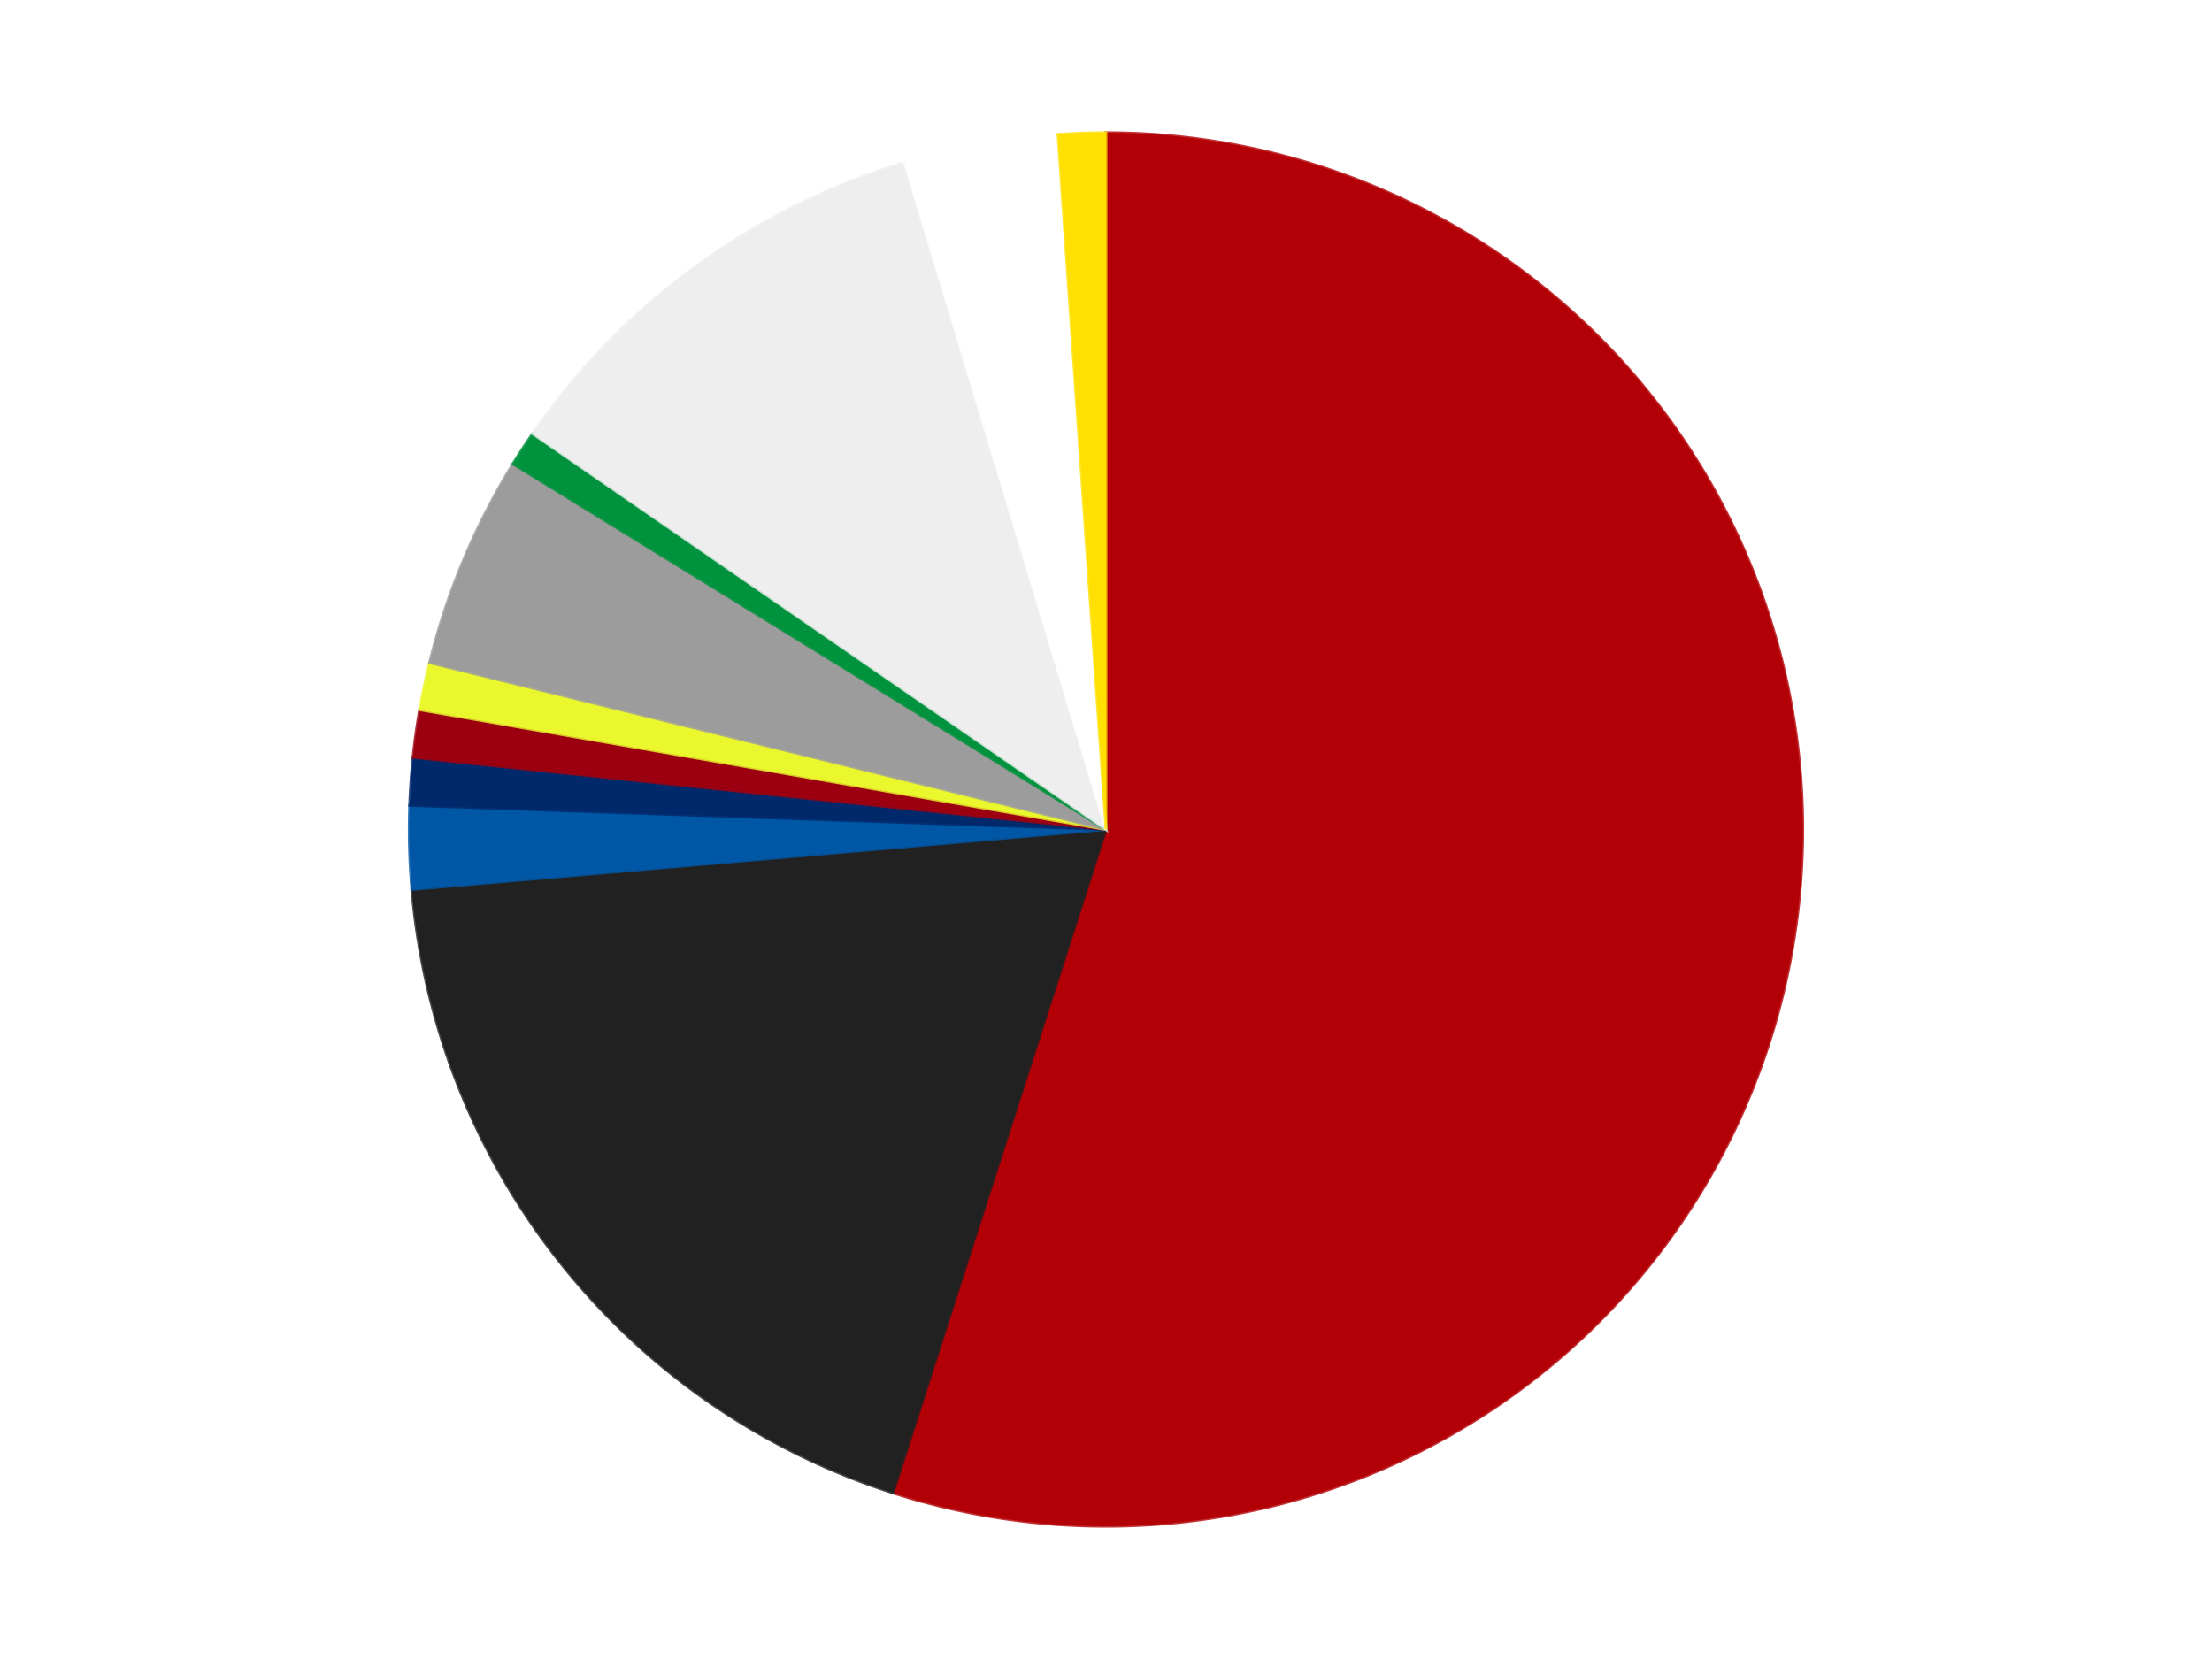
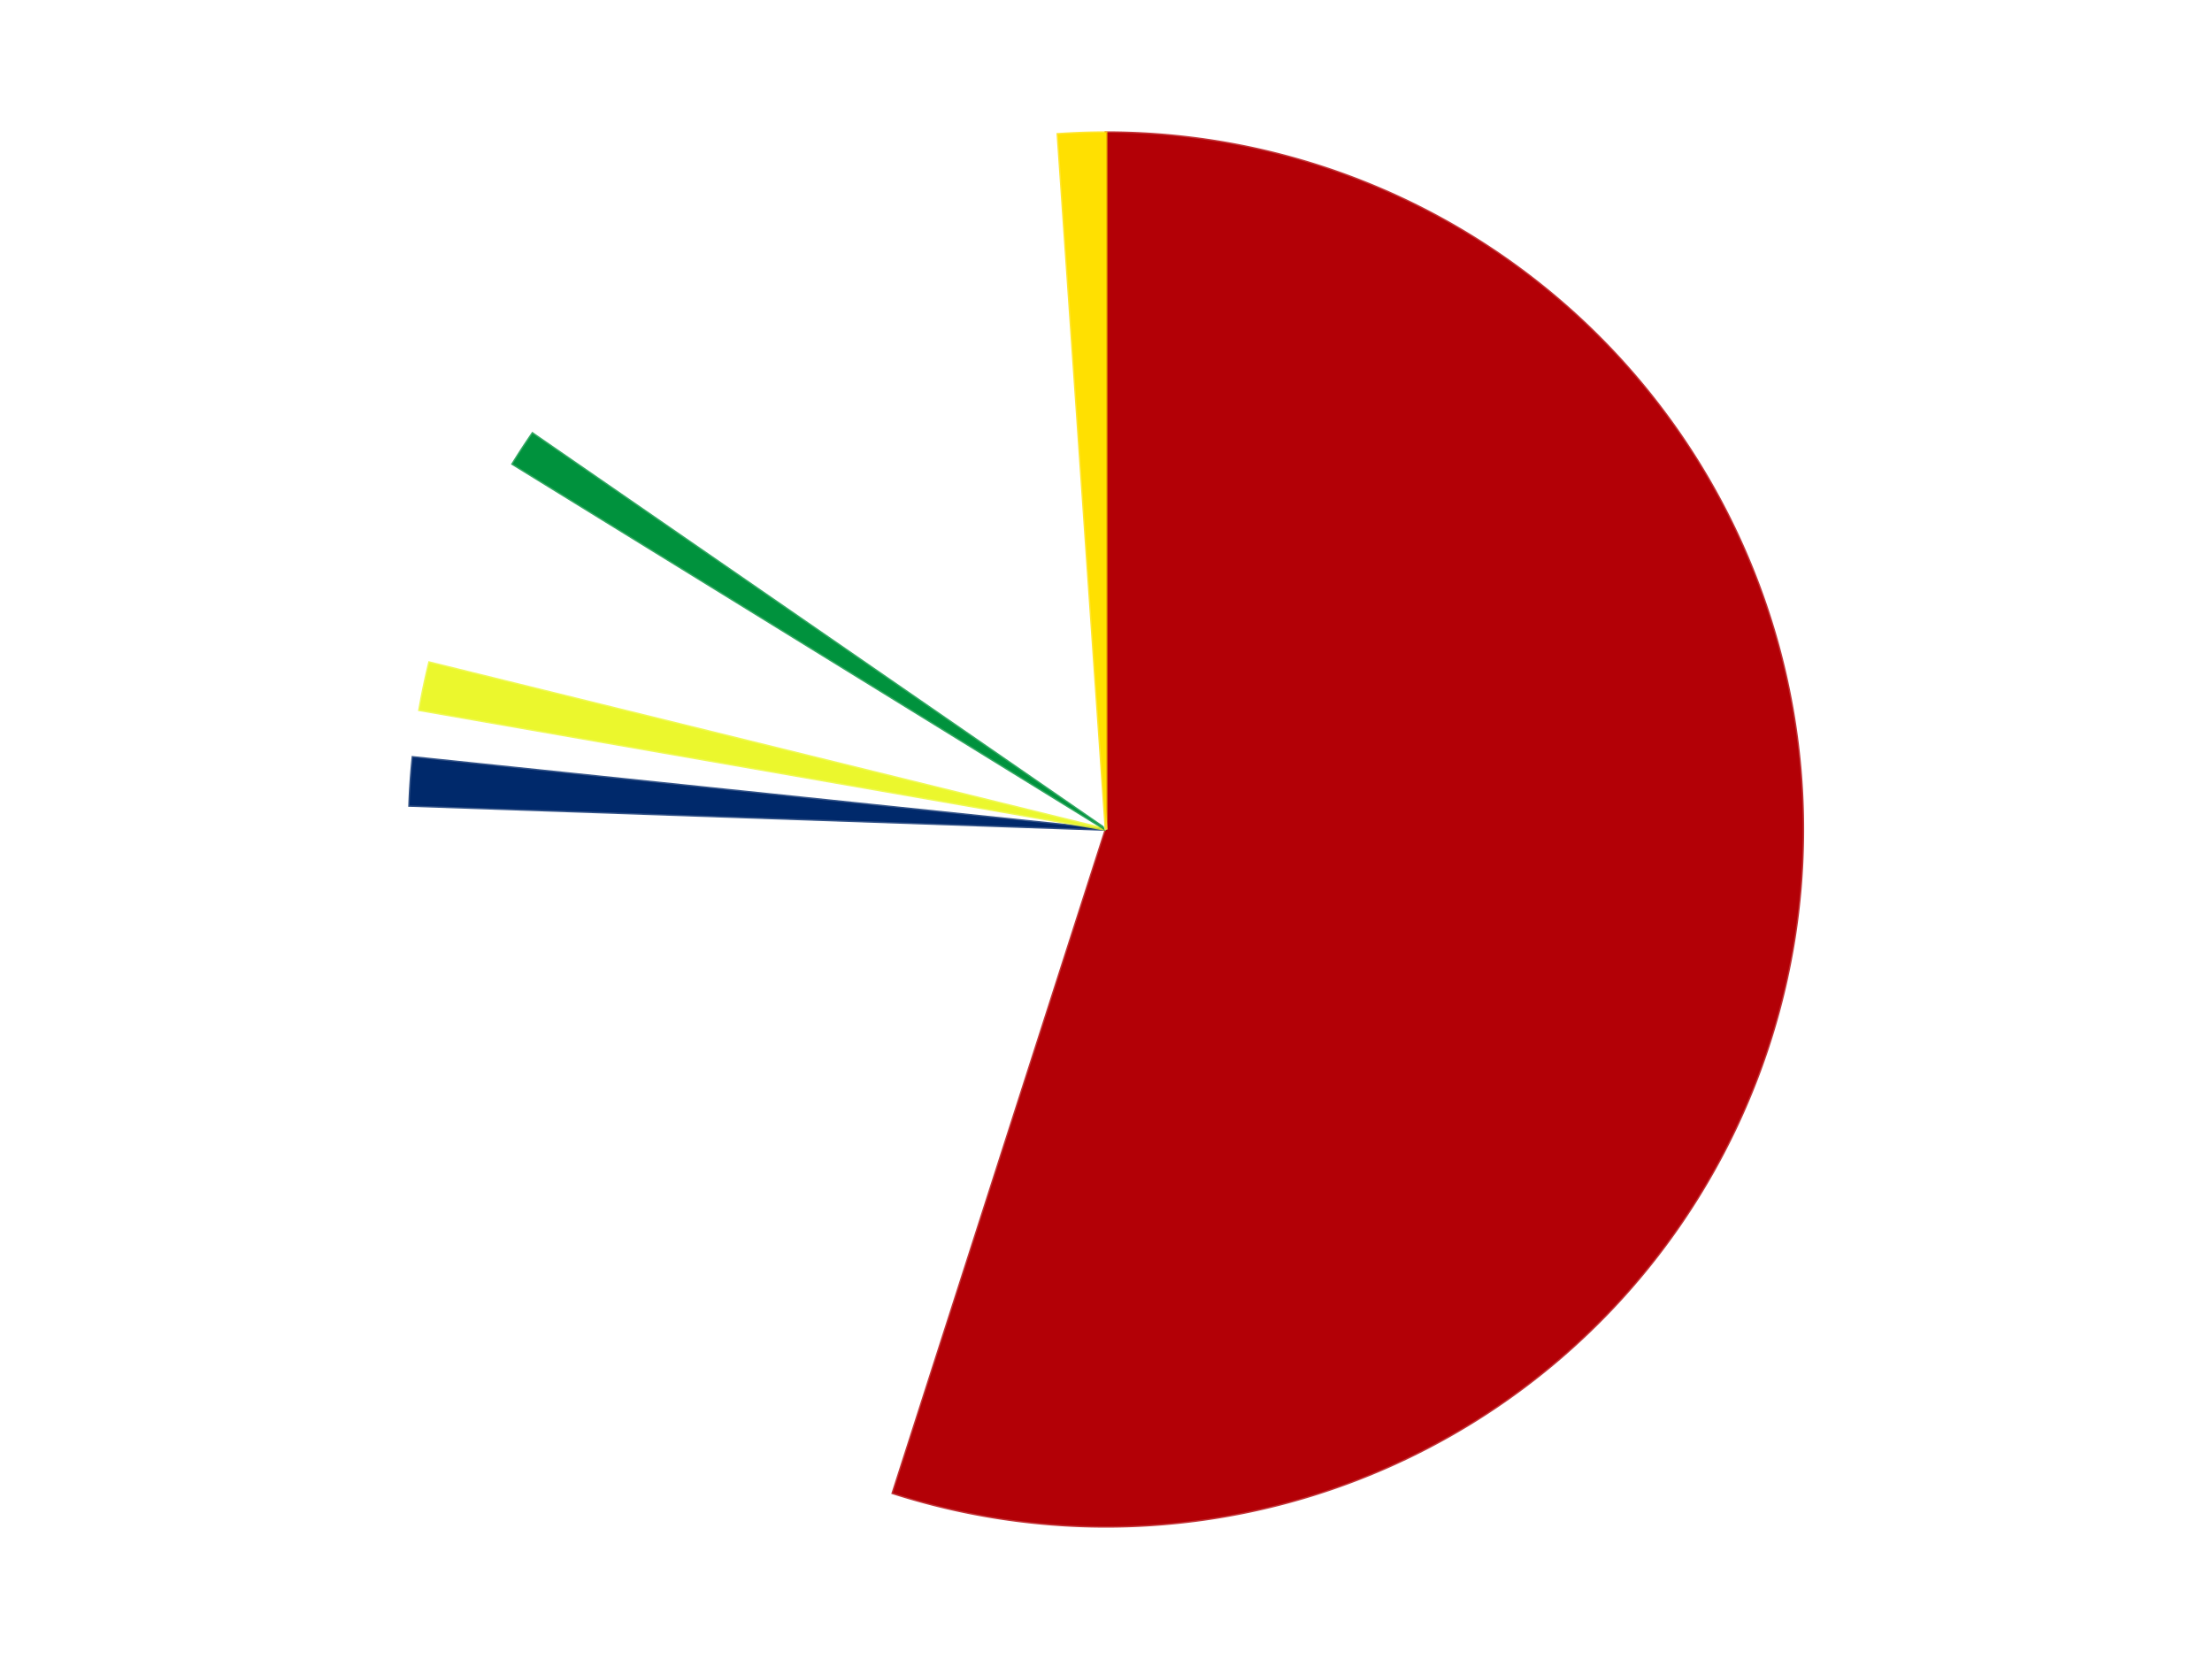
<svg xmlns="http://www.w3.org/2000/svg" xmlns:xlink="http://www.w3.org/1999/xlink" id="chart-d43c1bc7-fcf8-41db-9fcd-382d39542dd1" class="pygal-chart" viewBox="0 0 800 600">
  <defs>
    <style type="text/css">#chart-d43c1bc7-fcf8-41db-9fcd-382d39542dd1{-webkit-user-select:none;-webkit-font-smoothing:antialiased;font-family:Consolas,"Liberation Mono",Menlo,Courier,monospace}#chart-d43c1bc7-fcf8-41db-9fcd-382d39542dd1 .title{font-family:Consolas,"Liberation Mono",Menlo,Courier,monospace;font-size:16px}#chart-d43c1bc7-fcf8-41db-9fcd-382d39542dd1 .legends .legend text{font-family:Consolas,"Liberation Mono",Menlo,Courier,monospace;font-size:14px}#chart-d43c1bc7-fcf8-41db-9fcd-382d39542dd1 .axis text{font-family:Consolas,"Liberation Mono",Menlo,Courier,monospace;font-size:10px}#chart-d43c1bc7-fcf8-41db-9fcd-382d39542dd1 .axis text.major{font-family:Consolas,"Liberation Mono",Menlo,Courier,monospace;font-size:10px}#chart-d43c1bc7-fcf8-41db-9fcd-382d39542dd1 .text-overlay text.value{font-family:Consolas,"Liberation Mono",Menlo,Courier,monospace;font-size:16px}#chart-d43c1bc7-fcf8-41db-9fcd-382d39542dd1 .text-overlay text.label{font-family:Consolas,"Liberation Mono",Menlo,Courier,monospace;font-size:10px}#chart-d43c1bc7-fcf8-41db-9fcd-382d39542dd1 .tooltip{font-family:Consolas,"Liberation Mono",Menlo,Courier,monospace;font-size:14px}#chart-d43c1bc7-fcf8-41db-9fcd-382d39542dd1 text.no_data{font-family:Consolas,"Liberation Mono",Menlo,Courier,monospace;font-size:64px}
#chart-d43c1bc7-fcf8-41db-9fcd-382d39542dd1{background-color:transparent}#chart-d43c1bc7-fcf8-41db-9fcd-382d39542dd1 path,#chart-d43c1bc7-fcf8-41db-9fcd-382d39542dd1 line,#chart-d43c1bc7-fcf8-41db-9fcd-382d39542dd1 rect,#chart-d43c1bc7-fcf8-41db-9fcd-382d39542dd1 circle{-webkit-transition:150ms;-moz-transition:150ms;transition:150ms}#chart-d43c1bc7-fcf8-41db-9fcd-382d39542dd1 .graph &gt; .background{fill:transparent}#chart-d43c1bc7-fcf8-41db-9fcd-382d39542dd1 .plot &gt; .background{fill:transparent}#chart-d43c1bc7-fcf8-41db-9fcd-382d39542dd1 .graph{fill:rgba(0,0,0,.87)}#chart-d43c1bc7-fcf8-41db-9fcd-382d39542dd1 text.no_data{fill:rgba(0,0,0,1)}#chart-d43c1bc7-fcf8-41db-9fcd-382d39542dd1 .title{fill:rgba(0,0,0,1)}#chart-d43c1bc7-fcf8-41db-9fcd-382d39542dd1 .legends .legend text{fill:rgba(0,0,0,.87)}#chart-d43c1bc7-fcf8-41db-9fcd-382d39542dd1 .legends .legend:hover text{fill:rgba(0,0,0,1)}#chart-d43c1bc7-fcf8-41db-9fcd-382d39542dd1 .axis .line{stroke:rgba(0,0,0,1)}#chart-d43c1bc7-fcf8-41db-9fcd-382d39542dd1 .axis .guide.line{stroke:rgba(0,0,0,.54)}#chart-d43c1bc7-fcf8-41db-9fcd-382d39542dd1 .axis .major.line{stroke:rgba(0,0,0,.87)}#chart-d43c1bc7-fcf8-41db-9fcd-382d39542dd1 .axis text.major{fill:rgba(0,0,0,1)}#chart-d43c1bc7-fcf8-41db-9fcd-382d39542dd1 .axis.y .guides:hover .guide.line,#chart-d43c1bc7-fcf8-41db-9fcd-382d39542dd1 .line-graph .axis.x .guides:hover .guide.line,#chart-d43c1bc7-fcf8-41db-9fcd-382d39542dd1 .stackedline-graph .axis.x .guides:hover .guide.line,#chart-d43c1bc7-fcf8-41db-9fcd-382d39542dd1 .xy-graph .axis.x .guides:hover .guide.line{stroke:rgba(0,0,0,1)}#chart-d43c1bc7-fcf8-41db-9fcd-382d39542dd1 .axis .guides:hover text{fill:rgba(0,0,0,1)}#chart-d43c1bc7-fcf8-41db-9fcd-382d39542dd1 .reactive{fill-opacity:1.0;stroke-opacity:.8;stroke-width:1}#chart-d43c1bc7-fcf8-41db-9fcd-382d39542dd1 .ci{stroke:rgba(0,0,0,.87)}#chart-d43c1bc7-fcf8-41db-9fcd-382d39542dd1 .reactive.active,#chart-d43c1bc7-fcf8-41db-9fcd-382d39542dd1 .active .reactive{fill-opacity:0.6;stroke-opacity:.9;stroke-width:4}#chart-d43c1bc7-fcf8-41db-9fcd-382d39542dd1 .ci .reactive.active{stroke-width:1.5}#chart-d43c1bc7-fcf8-41db-9fcd-382d39542dd1 .series text{fill:rgba(0,0,0,1)}#chart-d43c1bc7-fcf8-41db-9fcd-382d39542dd1 .tooltip rect{fill:transparent;stroke:rgba(0,0,0,1);-webkit-transition:opacity 150ms;-moz-transition:opacity 150ms;transition:opacity 150ms}#chart-d43c1bc7-fcf8-41db-9fcd-382d39542dd1 .tooltip .label{fill:rgba(0,0,0,.87)}#chart-d43c1bc7-fcf8-41db-9fcd-382d39542dd1 .tooltip .label{fill:rgba(0,0,0,.87)}#chart-d43c1bc7-fcf8-41db-9fcd-382d39542dd1 .tooltip .legend{font-size:.8em;fill:rgba(0,0,0,.54)}#chart-d43c1bc7-fcf8-41db-9fcd-382d39542dd1 .tooltip .x_label{font-size:.6em;fill:rgba(0,0,0,1)}#chart-d43c1bc7-fcf8-41db-9fcd-382d39542dd1 .tooltip .xlink{font-size:.5em;text-decoration:underline}#chart-d43c1bc7-fcf8-41db-9fcd-382d39542dd1 .tooltip .value{font-size:1.5em}#chart-d43c1bc7-fcf8-41db-9fcd-382d39542dd1 .bound{font-size:.5em}#chart-d43c1bc7-fcf8-41db-9fcd-382d39542dd1 .max-value{font-size:.75em;fill:rgba(0,0,0,.54)}#chart-d43c1bc7-fcf8-41db-9fcd-382d39542dd1 .map-element{fill:transparent;stroke:rgba(0,0,0,.54) !important}#chart-d43c1bc7-fcf8-41db-9fcd-382d39542dd1 .map-element .reactive{fill-opacity:inherit;stroke-opacity:inherit}#chart-d43c1bc7-fcf8-41db-9fcd-382d39542dd1 .color-0,#chart-d43c1bc7-fcf8-41db-9fcd-382d39542dd1 .color-0 a:visited{stroke:#F44336;fill:#F44336}#chart-d43c1bc7-fcf8-41db-9fcd-382d39542dd1 .color-1,#chart-d43c1bc7-fcf8-41db-9fcd-382d39542dd1 .color-1 a:visited{stroke:#3F51B5;fill:#3F51B5}#chart-d43c1bc7-fcf8-41db-9fcd-382d39542dd1 .color-2,#chart-d43c1bc7-fcf8-41db-9fcd-382d39542dd1 .color-2 a:visited{stroke:#009688;fill:#009688}#chart-d43c1bc7-fcf8-41db-9fcd-382d39542dd1 .color-3,#chart-d43c1bc7-fcf8-41db-9fcd-382d39542dd1 .color-3 a:visited{stroke:#FFC107;fill:#FFC107}#chart-d43c1bc7-fcf8-41db-9fcd-382d39542dd1 .color-4,#chart-d43c1bc7-fcf8-41db-9fcd-382d39542dd1 .color-4 a:visited{stroke:#FF5722;fill:#FF5722}#chart-d43c1bc7-fcf8-41db-9fcd-382d39542dd1 .color-5,#chart-d43c1bc7-fcf8-41db-9fcd-382d39542dd1 .color-5 a:visited{stroke:#9C27B0;fill:#9C27B0}#chart-d43c1bc7-fcf8-41db-9fcd-382d39542dd1 .color-6,#chart-d43c1bc7-fcf8-41db-9fcd-382d39542dd1 .color-6 a:visited{stroke:#03A9F4;fill:#03A9F4}#chart-d43c1bc7-fcf8-41db-9fcd-382d39542dd1 .color-7,#chart-d43c1bc7-fcf8-41db-9fcd-382d39542dd1 .color-7 a:visited{stroke:#8BC34A;fill:#8BC34A}#chart-d43c1bc7-fcf8-41db-9fcd-382d39542dd1 .color-8,#chart-d43c1bc7-fcf8-41db-9fcd-382d39542dd1 .color-8 a:visited{stroke:#FF9800;fill:#FF9800}#chart-d43c1bc7-fcf8-41db-9fcd-382d39542dd1 .color-9,#chart-d43c1bc7-fcf8-41db-9fcd-382d39542dd1 .color-9 a:visited{stroke:#E91E63;fill:#E91E63}#chart-d43c1bc7-fcf8-41db-9fcd-382d39542dd1 .color-10,#chart-d43c1bc7-fcf8-41db-9fcd-382d39542dd1 .color-10 a:visited{stroke:#2196F3;fill:#2196F3}#chart-d43c1bc7-fcf8-41db-9fcd-382d39542dd1 .text-overlay .color-0 text{fill:black}#chart-d43c1bc7-fcf8-41db-9fcd-382d39542dd1 .text-overlay .color-1 text{fill:black}#chart-d43c1bc7-fcf8-41db-9fcd-382d39542dd1 .text-overlay .color-2 text{fill:black}#chart-d43c1bc7-fcf8-41db-9fcd-382d39542dd1 .text-overlay .color-3 text{fill:black}#chart-d43c1bc7-fcf8-41db-9fcd-382d39542dd1 .text-overlay .color-4 text{fill:black}#chart-d43c1bc7-fcf8-41db-9fcd-382d39542dd1 .text-overlay .color-5 text{fill:black}#chart-d43c1bc7-fcf8-41db-9fcd-382d39542dd1 .text-overlay .color-6 text{fill:black}#chart-d43c1bc7-fcf8-41db-9fcd-382d39542dd1 .text-overlay .color-7 text{fill:black}#chart-d43c1bc7-fcf8-41db-9fcd-382d39542dd1 .text-overlay .color-8 text{fill:black}#chart-d43c1bc7-fcf8-41db-9fcd-382d39542dd1 .text-overlay .color-9 text{fill:black}#chart-d43c1bc7-fcf8-41db-9fcd-382d39542dd1 .text-overlay .color-10 text{fill:black}
#chart-d43c1bc7-fcf8-41db-9fcd-382d39542dd1 text.no_data{text-anchor:middle}#chart-d43c1bc7-fcf8-41db-9fcd-382d39542dd1 .guide.line{fill:none}#chart-d43c1bc7-fcf8-41db-9fcd-382d39542dd1 .centered{text-anchor:middle}#chart-d43c1bc7-fcf8-41db-9fcd-382d39542dd1 .title{text-anchor:middle}#chart-d43c1bc7-fcf8-41db-9fcd-382d39542dd1 .legends .legend text{fill-opacity:1}#chart-d43c1bc7-fcf8-41db-9fcd-382d39542dd1 .axis.x text{text-anchor:middle}#chart-d43c1bc7-fcf8-41db-9fcd-382d39542dd1 .axis.x:not(.web) text[transform]{text-anchor:start}#chart-d43c1bc7-fcf8-41db-9fcd-382d39542dd1 .axis.x:not(.web) text[transform].backwards{text-anchor:end}#chart-d43c1bc7-fcf8-41db-9fcd-382d39542dd1 .axis.y text{text-anchor:end}#chart-d43c1bc7-fcf8-41db-9fcd-382d39542dd1 .axis.y text[transform].backwards{text-anchor:start}#chart-d43c1bc7-fcf8-41db-9fcd-382d39542dd1 .axis.y2 text{text-anchor:start}#chart-d43c1bc7-fcf8-41db-9fcd-382d39542dd1 .axis.y2 text[transform].backwards{text-anchor:end}#chart-d43c1bc7-fcf8-41db-9fcd-382d39542dd1 .axis .guide.line{stroke-dasharray:4,4;stroke:black}#chart-d43c1bc7-fcf8-41db-9fcd-382d39542dd1 .axis .major.guide.line{stroke-dasharray:6,6;stroke:black}#chart-d43c1bc7-fcf8-41db-9fcd-382d39542dd1 .horizontal .axis.y .guide.line,#chart-d43c1bc7-fcf8-41db-9fcd-382d39542dd1 .horizontal .axis.y2 .guide.line,#chart-d43c1bc7-fcf8-41db-9fcd-382d39542dd1 .vertical .axis.x .guide.line{opacity:0}#chart-d43c1bc7-fcf8-41db-9fcd-382d39542dd1 .horizontal .axis.always_show .guide.line,#chart-d43c1bc7-fcf8-41db-9fcd-382d39542dd1 .vertical .axis.always_show .guide.line{opacity:1 !important}#chart-d43c1bc7-fcf8-41db-9fcd-382d39542dd1 .axis.y .guides:hover .guide.line,#chart-d43c1bc7-fcf8-41db-9fcd-382d39542dd1 .axis.y2 .guides:hover .guide.line,#chart-d43c1bc7-fcf8-41db-9fcd-382d39542dd1 .axis.x .guides:hover .guide.line{opacity:1}#chart-d43c1bc7-fcf8-41db-9fcd-382d39542dd1 .axis .guides:hover text{opacity:1}#chart-d43c1bc7-fcf8-41db-9fcd-382d39542dd1 .nofill{fill:none}#chart-d43c1bc7-fcf8-41db-9fcd-382d39542dd1 .subtle-fill{fill-opacity:.2}#chart-d43c1bc7-fcf8-41db-9fcd-382d39542dd1 .dot{stroke-width:1px;fill-opacity:1;stroke-opacity:1}#chart-d43c1bc7-fcf8-41db-9fcd-382d39542dd1 .dot.active{stroke-width:5px}#chart-d43c1bc7-fcf8-41db-9fcd-382d39542dd1 .dot.negative{fill:transparent}#chart-d43c1bc7-fcf8-41db-9fcd-382d39542dd1 text,#chart-d43c1bc7-fcf8-41db-9fcd-382d39542dd1 tspan{stroke:none !important}#chart-d43c1bc7-fcf8-41db-9fcd-382d39542dd1 .series text.active{opacity:1}#chart-d43c1bc7-fcf8-41db-9fcd-382d39542dd1 .tooltip rect{fill-opacity:.95;stroke-width:.5}#chart-d43c1bc7-fcf8-41db-9fcd-382d39542dd1 .tooltip text{fill-opacity:1}#chart-d43c1bc7-fcf8-41db-9fcd-382d39542dd1 .showable{visibility:hidden}#chart-d43c1bc7-fcf8-41db-9fcd-382d39542dd1 .showable.shown{visibility:visible}#chart-d43c1bc7-fcf8-41db-9fcd-382d39542dd1 .gauge-background{fill:rgba(229,229,229,1);stroke:none}#chart-d43c1bc7-fcf8-41db-9fcd-382d39542dd1 .bg-lines{stroke:transparent;stroke-width:2px}</style>
    <script type="text/javascript">window.pygal = window.pygal || {};window.pygal.config = window.pygal.config || {};window.pygal.config['d43c1bc7-fcf8-41db-9fcd-382d39542dd1'] = {"allow_interruptions": false, "box_mode": "extremes", "classes": ["pygal-chart"], "css": ["file://style.css", "file://graph.css"], "defs": [], "disable_xml_declaration": false, "dots_size": 2.5, "dynamic_print_values": false, "explicit_size": false, "fill": false, "force_uri_protocol": "https", "formatter": null, "half_pie": false, "height": 600, "include_x_axis": false, "inner_radius": 0, "interpolate": null, "interpolation_parameters": {}, "interpolation_precision": 250, "inverse_y_axis": false, "js": ["//kozea.github.io/pygal.js/2.0.x/pygal-tooltips.min.js"], "legend_at_bottom": false, "legend_at_bottom_columns": null, "legend_box_size": 12, "logarithmic": false, "margin": 20, "margin_bottom": null, "margin_left": null, "margin_right": null, "margin_top": null, "max_scale": 16, "min_scale": 4, "missing_value_fill_truncation": "x", "no_data_text": "No data", "no_prefix": false, "order_min": null, "pretty_print": false, "print_labels": false, "print_values": false, "print_values_position": "center", "print_zeroes": true, "range": null, "rounded_bars": null, "secondary_range": null, "show_dots": true, "show_legend": false, "show_minor_x_labels": true, "show_minor_y_labels": true, "show_only_major_dots": false, "show_x_guides": false, "show_x_labels": true, "show_y_guides": true, "show_y_labels": true, "spacing": 10, "stack_from_top": false, "strict": false, "stroke": true, "stroke_style": null, "style": {"background": "transparent", "ci_colors": [], "colors": ["#F44336", "#3F51B5", "#009688", "#FFC107", "#FF5722", "#9C27B0", "#03A9F4", "#8BC34A", "#FF9800", "#E91E63", "#2196F3", "#4CAF50", "#FFEB3B", "#673AB7", "#00BCD4", "#CDDC39", "#9E9E9E", "#607D8B"], "dot_opacity": "1", "font_family": "Consolas, \"Liberation Mono\", Menlo, Courier, monospace", "foreground": "rgba(0, 0, 0, .87)", "foreground_strong": "rgba(0, 0, 0, 1)", "foreground_subtle": "rgba(0, 0, 0, .54)", "guide_stroke_color": "black", "guide_stroke_dasharray": "4,4", "label_font_family": "Consolas, \"Liberation Mono\", Menlo, Courier, monospace", "label_font_size": 10, "legend_font_family": "Consolas, \"Liberation Mono\", Menlo, Courier, monospace", "legend_font_size": 14, "major_guide_stroke_color": "black", "major_guide_stroke_dasharray": "6,6", "major_label_font_family": "Consolas, \"Liberation Mono\", Menlo, Courier, monospace", "major_label_font_size": 10, "no_data_font_family": "Consolas, \"Liberation Mono\", Menlo, Courier, monospace", "no_data_font_size": 64, "opacity": "1.0", "opacity_hover": "0.6", "plot_background": "transparent", "stroke_opacity": ".8", "stroke_opacity_hover": ".9", "stroke_width": "1", "stroke_width_hover": "4", "title_font_family": "Consolas, \"Liberation Mono\", Menlo, Courier, monospace", "title_font_size": 16, "tooltip_font_family": "Consolas, \"Liberation Mono\", Menlo, Courier, monospace", "tooltip_font_size": 14, "transition": "150ms", "value_background": "rgba(229, 229, 229, 1)", "value_colors": [], "value_font_family": "Consolas, \"Liberation Mono\", Menlo, Courier, monospace", "value_font_size": 16, "value_label_font_family": "Consolas, \"Liberation Mono\", Menlo, Courier, monospace", "value_label_font_size": 10}, "title": null, "tooltip_border_radius": 0, "tooltip_fancy_mode": true, "truncate_label": null, "truncate_legend": null, "width": 800, "x_label_rotation": 0, "x_labels": null, "x_labels_major": null, "x_labels_major_count": null, "x_labels_major_every": null, "x_title": null, "xrange": null, "y_label_rotation": 0, "y_labels": null, "y_labels_major": null, "y_labels_major_count": null, "y_labels_major_every": null, "y_title": null, "zero": 0, "legends": ["Red", "Black", "Blue", "Trans-Dark Blue", "Trans-Red", "Trans-Yellow", "Light Gray", "Green", "Trans-Clear", "White", "Yellow"]}</script>
    <script type="text/javascript" xlink:href="https://kozea.github.io/pygal.js/2.0.x/pygal-tooltips.min.js" />
  </defs>
  <title>Pygal</title>
  <g class="graph pie-graph vertical">
    <rect x="0" y="0" width="800" height="600" class="background" />
    <g transform="translate(20, 20)" class="plot">
      <rect x="0" y="0" width="760" height="560" class="background" />
      <g class="series serie-0 color-0">
        <g class="slices">
          <g class="slice" style="fill: #B30006; stroke: #B30006">
            <path d="M380 28 A252 252 0 1 1 302.956 519.934 L380 280 A0 0 0 1 0 380 280 z" class="slice reactive tooltip-trigger" />
            <desc class="value">200</desc>
            <desc class="x centered">504.48256918942207</desc>
            <desc class="y centered">299.49589618357544</desc>
          </g>
        </g>
      </g>
      <g class="series serie-1 color-1">
        <g class="slices">
          <g class="slice" style="fill: #212121; stroke: #212121">
-             <path d="M302.956 519.934 A252 252 0 0 1 128.938 301.722 L380 280 A0 0 0 0 0 380 280 z" class="slice reactive tooltip-trigger" />
            <desc class="value">68</desc>
            <desc class="x centered">281.48923320902827</desc>
            <desc class="y centered">358.55971503420045</desc>
          </g>
        </g>
      </g>
      <g class="series serie-2 color-2">
        <g class="slices">
          <g class="slice" style="fill: #0057A6; stroke: #0057A6">
-             <path d="M128.938 301.722 A252 252 0 0 1 128.15 271.302 L380 280 A0 0 0 0 0 380 280 z" class="slice reactive tooltip-trigger" />
            <desc class="value">7</desc>
            <desc class="x centered">254.04223337357294</desc>
            <desc class="y centered">283.2620586264718</desc>
          </g>
        </g>
      </g>
      <g class="series serie-3 color-3">
        <g class="slices">
          <g class="slice" style="fill: #00296B; stroke: #00296B">
-             <path d="M128.15 271.302 A252 252 0 0 1 129.35 253.947 L380 280 A0 0 0 0 0 380 280 z" class="slice reactive tooltip-trigger" />
+             <path d="M128.15 271.302 A252 252 0 0 1 129.35 253.947 A0 0 0 0 0 380 280 z" class="slice reactive tooltip-trigger" />
            <desc class="value">4</desc>
            <desc class="x centered">254.3002236900428</desc>
            <desc class="y centered">271.30711580505505</desc>
          </g>
        </g>
      </g>
      <g class="series serie-4 color-4">
        <g class="slices">
          <g class="slice" style="fill: #9C0010; stroke: #9C0010">
-             <path d="M129.35 253.947 A252 252 0 0 1 131.745 236.717 L380 280 A0 0 0 0 0 380 280 z" class="slice reactive tooltip-trigger" />
            <desc class="value">4</desc>
            <desc class="x centered">255.19946405756704</desc>
            <desc class="y centered">262.65565716201684</desc>
          </g>
        </g>
      </g>
      <g class="series serie-5 color-5">
        <g class="slices">
          <g class="slice" style="fill: #EBF72D; stroke: #EBF72D">
            <path d="M131.745 236.717 A252 252 0 0 1 135.323 219.692 L380 280 A0 0 0 0 0 380 280 z" class="slice reactive tooltip-trigger" />
            <desc class="value">4</desc>
            <desc class="x centered">256.69343581270965</desc>
            <desc class="y centered">254.086852211172</desc>
          </g>
        </g>
      </g>
      <g class="series serie-6 color-6">
        <g class="slices">
          <g class="slice" style="fill: #9C9C9C; stroke: #9C9C9C">
-             <path d="M135.323 219.692 A252 252 0 0 1 165.476 147.774 L380 280 A0 0 0 0 0 380 280 z" class="slice reactive tooltip-trigger" />
            <desc class="value">18</desc>
            <desc class="x centered">263.8003413794119</desc>
            <desc class="y centered">231.27999038938117</desc>
          </g>
        </g>
      </g>
      <g class="series serie-7 color-7">
        <g class="slices">
          <g class="slice" style="fill: #00923D; stroke: #00923D">
            <path d="M165.476 147.774 A252 252 0 0 1 172.608 136.848 L380 280 A0 0 0 0 0 380 280 z" class="slice reactive tooltip-trigger" />
            <desc class="value">3</desc>
            <desc class="x centered">274.48572977498327</desc>
            <desc class="y centered">211.13245482172212</desc>
          </g>
        </g>
      </g>
      <g class="series serie-8 color-8">
        <g class="slices">
          <g class="slice" style="fill: #EEEEEE; stroke: #EEEEEE">
-             <path d="M172.608 136.848 A252 252 0 0 1 307.108 38.772 L380 280 A0 0 0 0 0 380 280 z" class="slice reactive tooltip-trigger" />
            <desc class="value">39</desc>
            <desc class="x centered">305.7632115833513</desc>
            <desc class="y centered">178.19185078992092</desc>
          </g>
        </g>
      </g>
      <g class="series serie-9 color-9">
        <g class="slices">
          <g class="slice" style="fill: #FFFFFF; stroke: #FFFFFF">
            <path d="M307.108 38.772 A252 252 0 0 1 362.614 28.6 L380 280 A0 0 0 0 0 380 280 z" class="slice reactive tooltip-trigger" />
            <desc class="value">13</desc>
            <desc class="x centered">357.28786523544795</desc>
            <desc class="y centered">156.06389172465987</desc>
          </g>
        </g>
      </g>
      <g class="series serie-10 color-10">
        <g class="slices">
          <g class="slice" style="fill: #FFE001; stroke: #FFE001">
            <path d="M362.614 28.6 A252 252 0 0 1 380 28 L380 280 A0 0 0 0 0 380 280 z" class="slice reactive tooltip-trigger" />
            <desc class="value">4</desc>
            <desc class="x centered">375.6509664898168</desc>
            <desc class="y centered">154.0750782905651</desc>
          </g>
        </g>
      </g>
    </g>
    <g class="titles" />
    <g transform="translate(20, 20)" class="plot overlay">
      <g class="series serie-0 color-0" />
      <g class="series serie-1 color-1" />
      <g class="series serie-2 color-2" />
      <g class="series serie-3 color-3" />
      <g class="series serie-4 color-4" />
      <g class="series serie-5 color-5" />
      <g class="series serie-6 color-6" />
      <g class="series serie-7 color-7" />
      <g class="series serie-8 color-8" />
      <g class="series serie-9 color-9" />
      <g class="series serie-10 color-10" />
    </g>
    <g transform="translate(20, 20)" class="plot text-overlay">
      <g class="series serie-0 color-0" />
      <g class="series serie-1 color-1" />
      <g class="series serie-2 color-2" />
      <g class="series serie-3 color-3" />
      <g class="series serie-4 color-4" />
      <g class="series serie-5 color-5" />
      <g class="series serie-6 color-6" />
      <g class="series serie-7 color-7" />
      <g class="series serie-8 color-8" />
      <g class="series serie-9 color-9" />
      <g class="series serie-10 color-10" />
    </g>
    <g transform="translate(20, 20)" class="plot tooltip-overlay">
      <g transform="translate(0 0)" style="opacity: 0" class="tooltip">
        <rect rx="0" ry="0" width="0" height="0" class="tooltip-box" />
        <g class="text" />
      </g>
    </g>
  </g>
</svg>